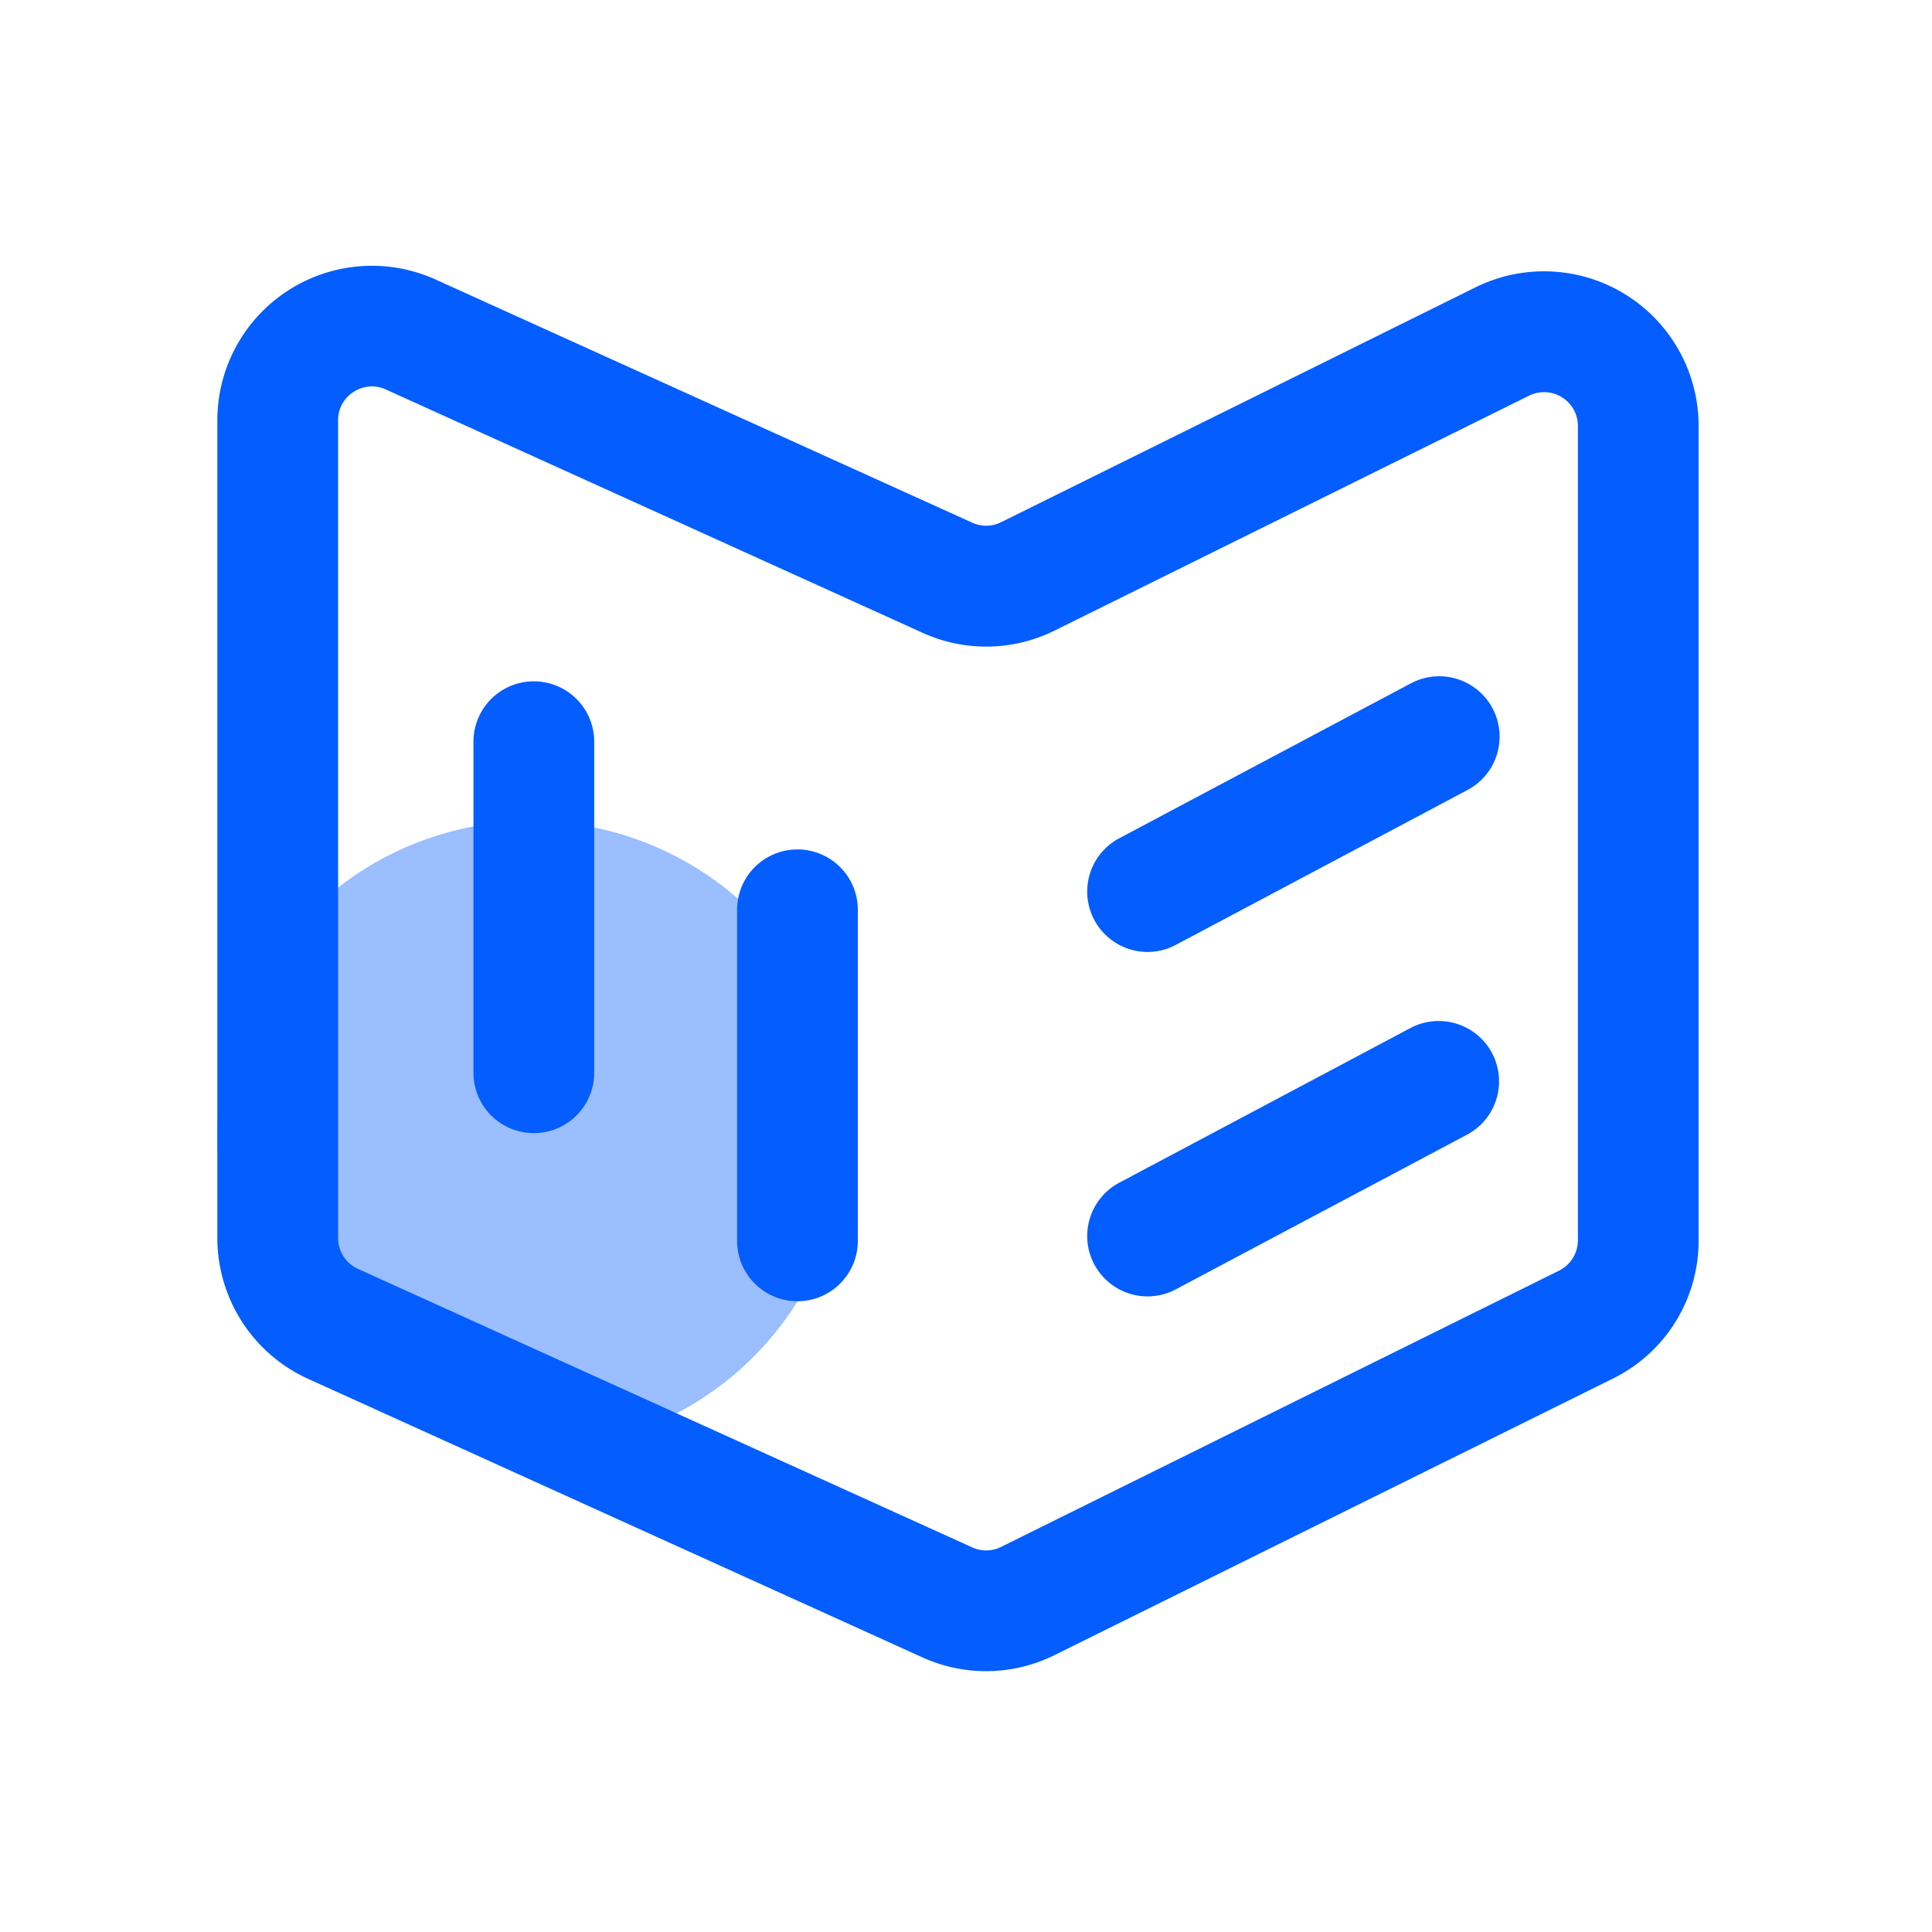
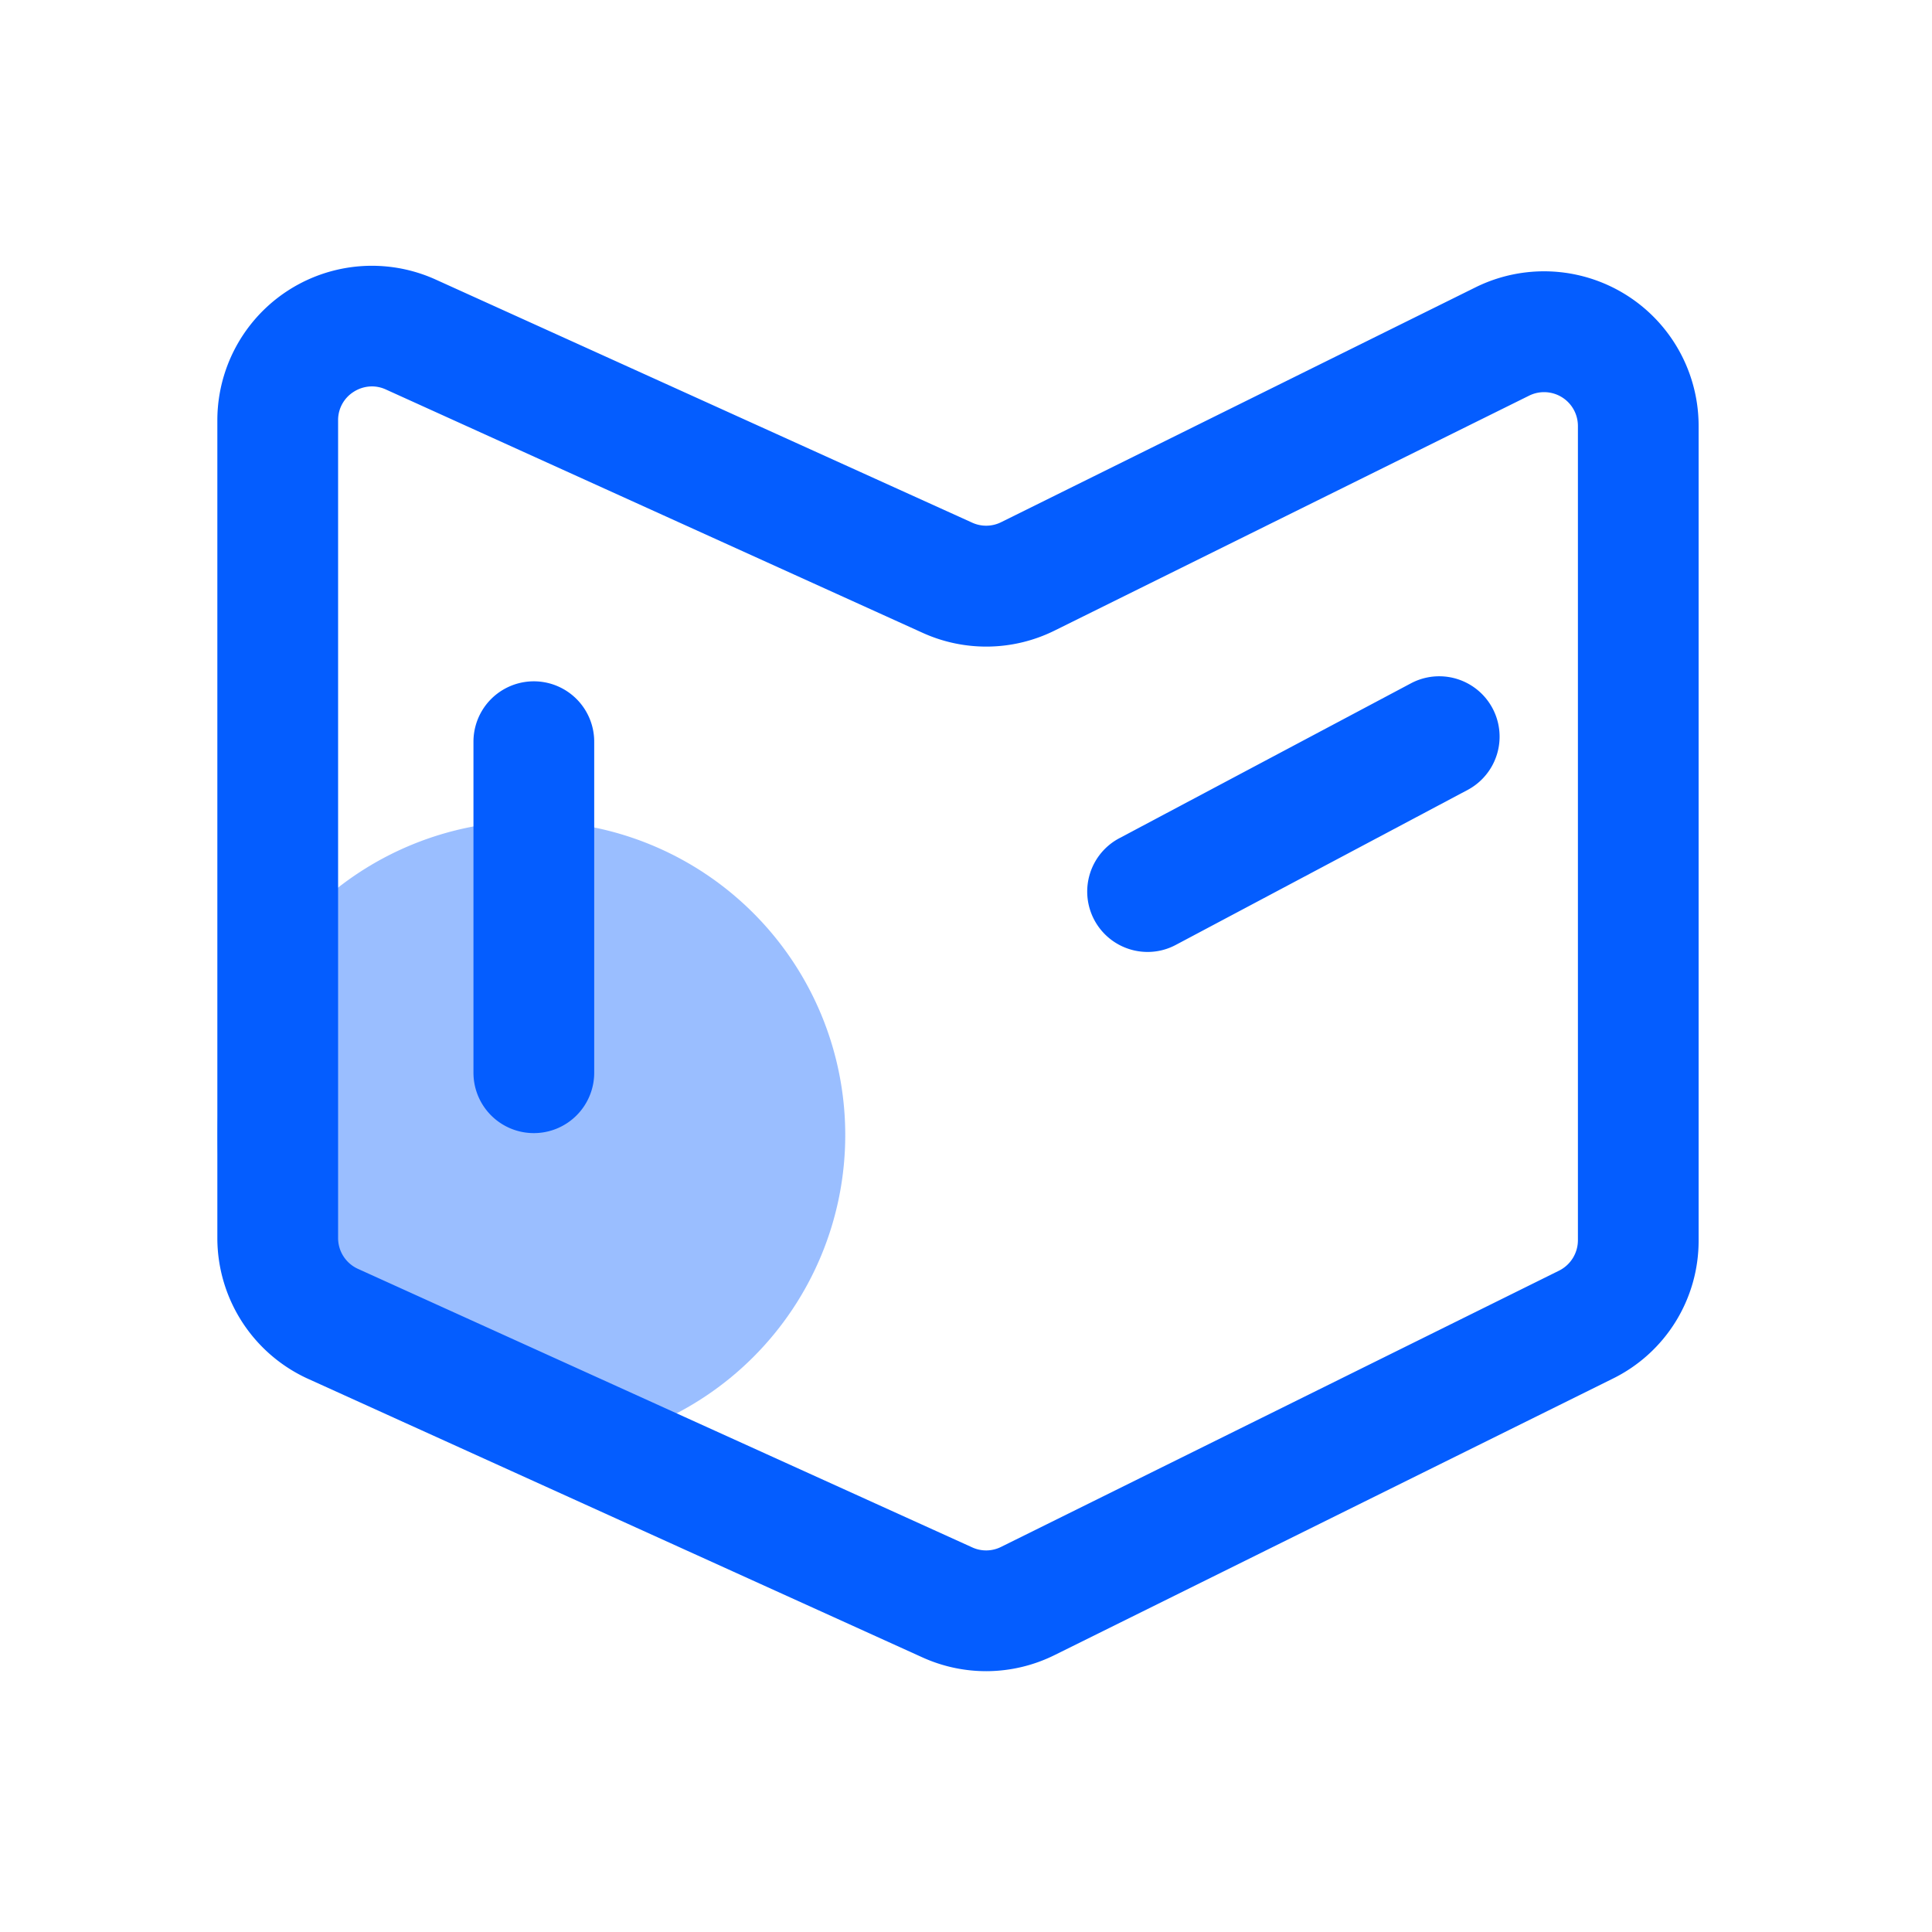
<svg xmlns="http://www.w3.org/2000/svg" t="1741324137451" class="icon" viewBox="0 0 1024 1024" version="1.1" p-id="8556" width="200" height="200">
  <path d="M281.6 601.6m-166.4 0a166.4 166.4 0 1 0 332.8 0 166.4 166.4 0 1 0-332.8 0Z" fill="#045DFF" opacity=".4" p-id="8557" />
  <path d="M522.675 885.76a81.741 81.741 0 0 1-33.818-7.334l-325.581-147.622a82.022 82.022 0 0 1-48.077-74.573v-433.498a81.92 81.92 0 0 1 115.699-74.573l284.378 128.858a17.792 17.792 0 0 0 15.36-0.256l251.443-124.48a81.92 81.92 0 0 1 118.221 73.382v431.706a81.37 81.37 0 0 1-45.555 73.37l-295.68 146.432a81.766 81.766 0 0 1-36.39 8.589z m-325.568-680.96a18.138 18.138 0 0 0-9.702 2.906 17.664 17.664 0 0 0-8.205 15.027v433.498a17.92 17.92 0 0 0 10.483 16.269l325.594 147.635a17.69 17.69 0 0 0 15.36-0.269l295.744-146.419a18.035 18.035 0 0 0 9.946-16.026v-431.706a17.92 17.92 0 0 0-25.83-16.026l-251.443 124.48a81.523 81.523 0 0 1-70.157 1.19l-284.378-128.922a17.741 17.741 0 0 0-7.411-1.638z" fill="#045DFF" p-id="8558" />
  <path d="M282.944 600.576a32 32 0 0 1-32-32v-175.462a32 32 0 0 1 64 0v175.462a32 32 0 0 1-32 32z" fill="#045DFF" p-id="8559" />
-   <path d="M422.669 689.69a32 32 0 0 1-32-32v-175.475a32 32 0 0 1 64 0v175.475a32 32 0 0 1-32 32z" fill="#045DFF" p-id="8560" />
  <path d="M608.256 504.55a32 32 0 0 1-15.04-60.25l154.944-82.304a32 32 0 0 1 30.029 56.512l-154.957 82.291a31.642 31.642 0 0 1-14.976 3.75z" fill="#045DFF" p-id="8561" />
-   <path d="M608.256 687.117a32 32 0 0 1-15.04-60.25l154.944-82.304a32 32 0 0 1 30.029 56.499l-154.957 82.304a31.795 31.795 0 0 1-14.976 3.75z" fill="#045DFF" p-id="8562" />
</svg>